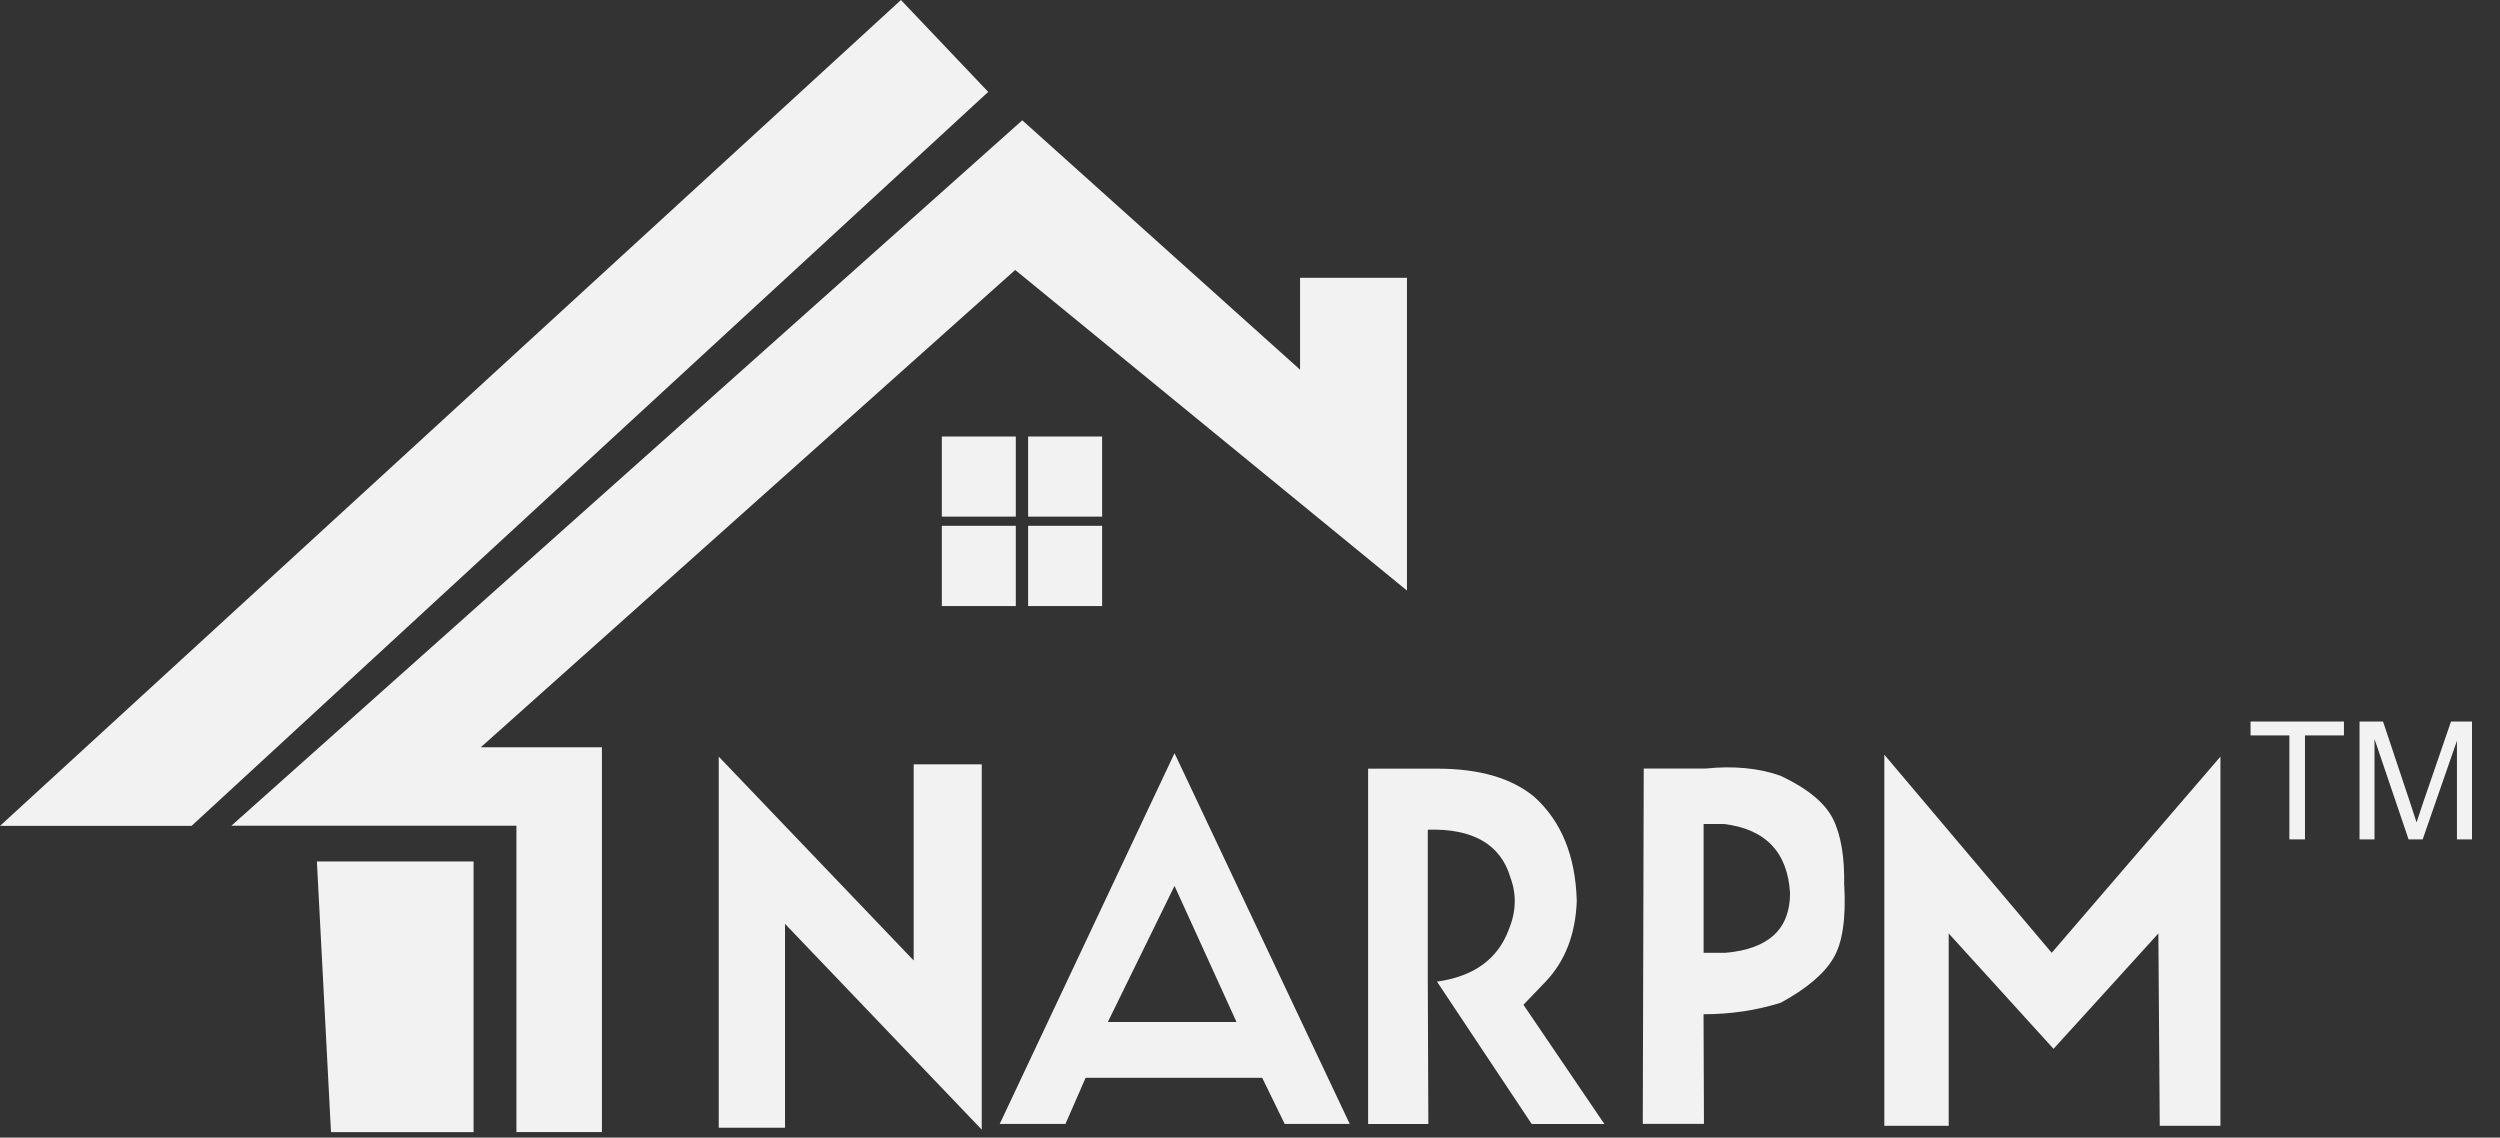
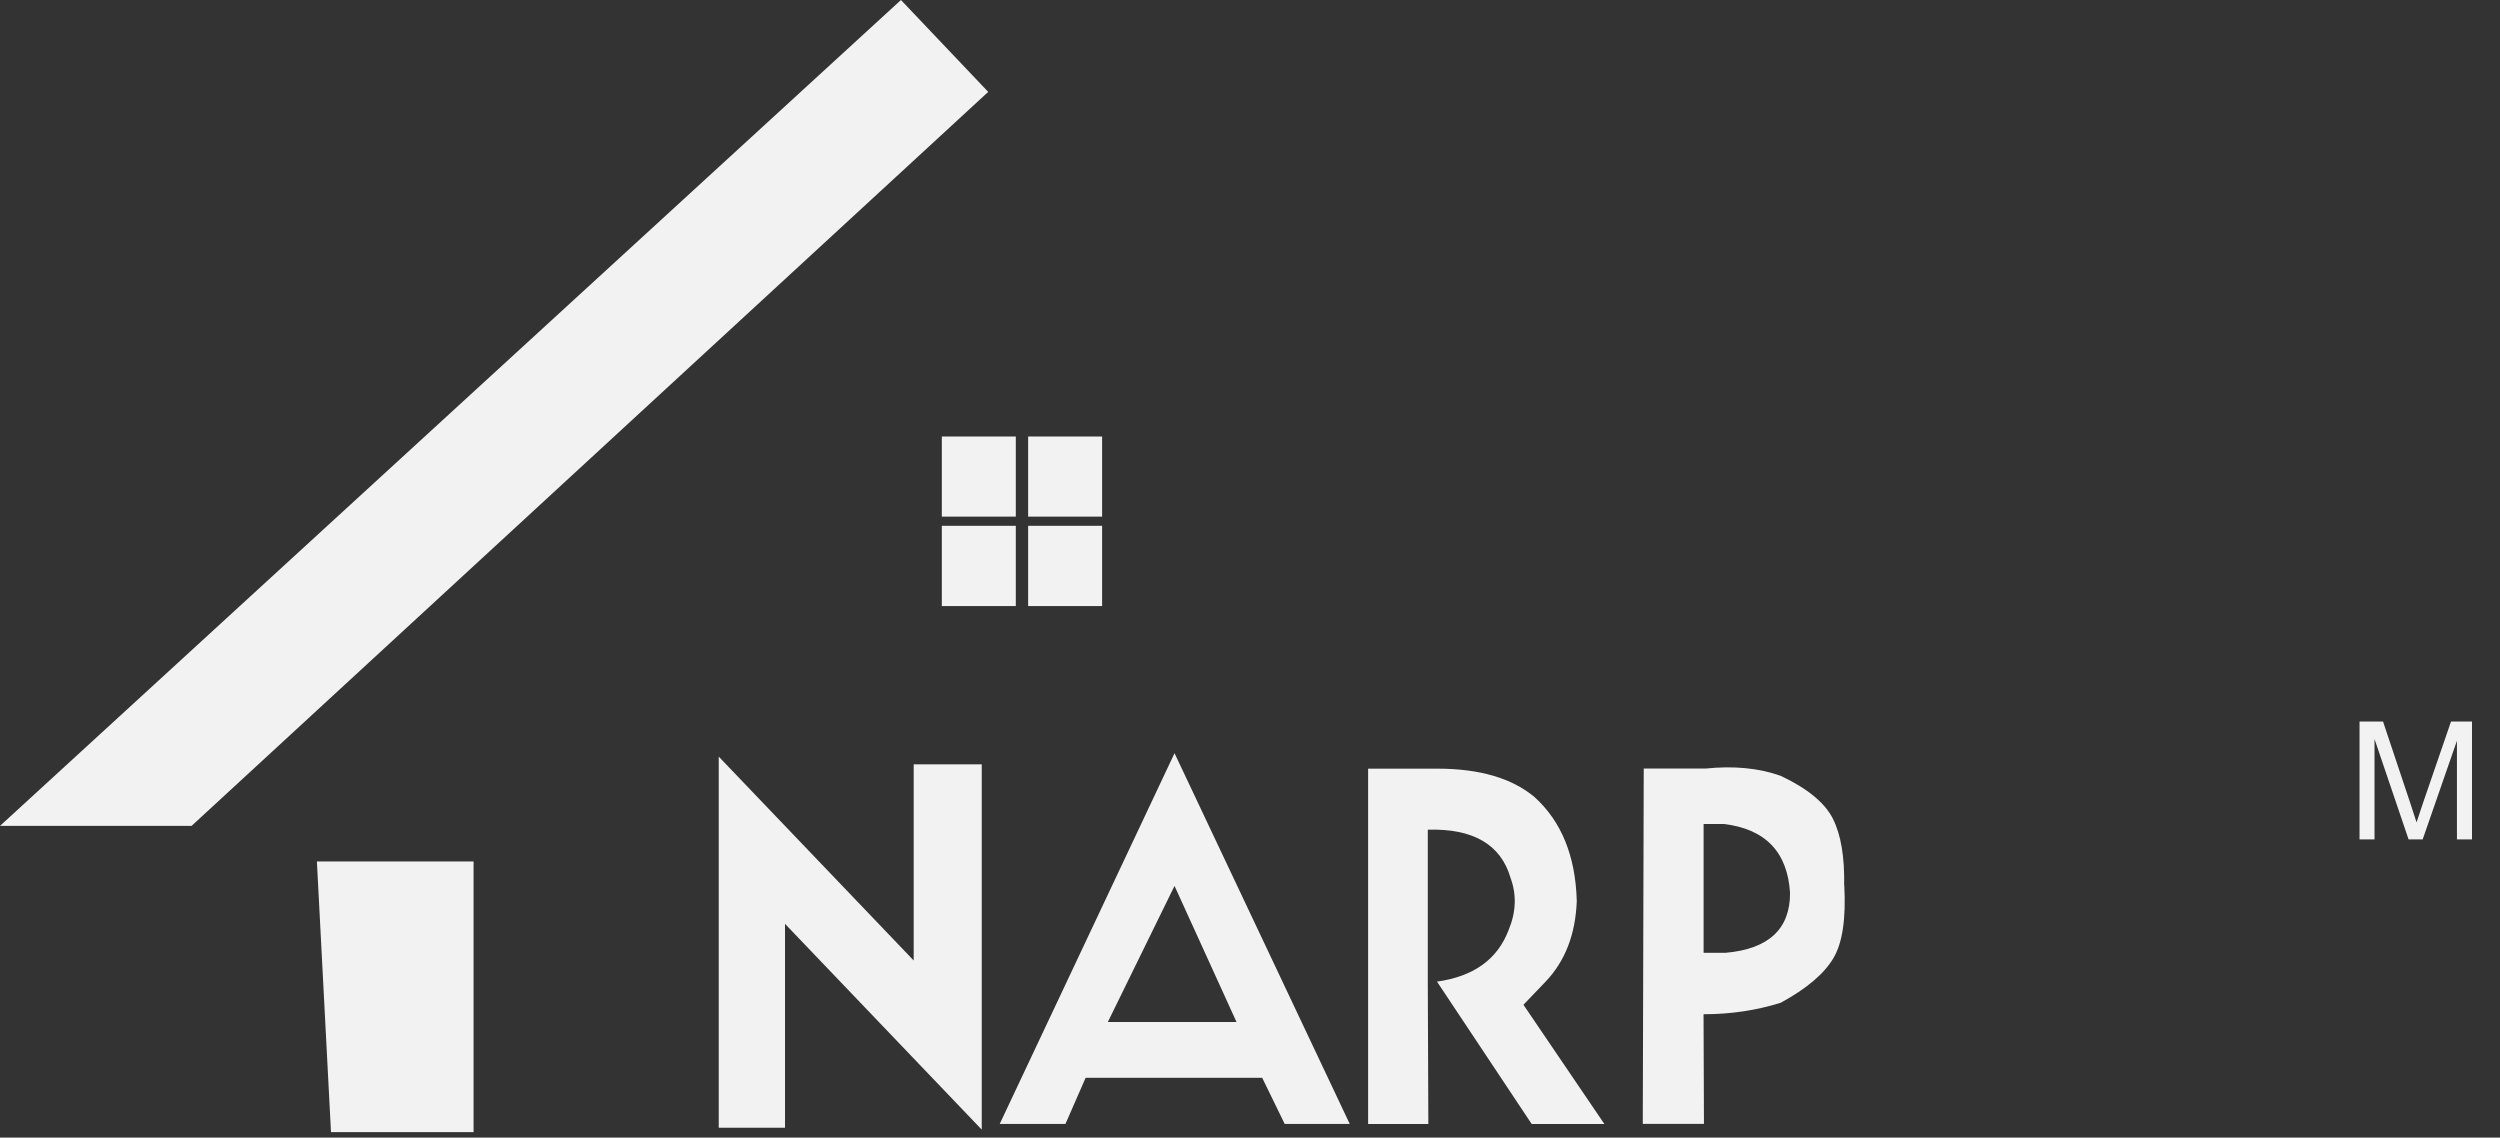
<svg xmlns="http://www.w3.org/2000/svg" id="Layer_1" viewBox="0 0 367 167">
  <rect x="0" y="0" width="367" height="167" fill="#333333" stroke="none" />
  <defs>
    <style>.cls-1{fill:none;}.cls-2{clip-path:url(#clippath);}.cls-3{fill:#f2f2f2;}</style>
    <clipPath id="clippath">
      <rect class="cls-1" width="366.69" height="166.2" />
    </clipPath>
  </defs>
  <g class="cls-2">
-     <path class="cls-3" d="m206.54,86.7v-45.92h-15.69v13.49l-40.78-36.61L33.96,121.22h41.85v44.97h12.55v-56.49h-17.78l78.45-70.07,57.52,47.07Z" />
    <path class="cls-3" d="m28.12,121.24L145.07,13.49l-12.81-13.49L0,121.24h28.12Z" />
    <path class="cls-3" d="m46.52,126.46h23v39.74h-20.93l-2.07-39.74Z" />
    <path class="cls-3" d="m149.12,64.08h-10.86v11.76h10.86v-11.76Z" />
    <path class="cls-3" d="m161.79,64.08h-10.86v11.76h10.86v-11.76Z" />
    <path class="cls-3" d="m149.12,77.19h-10.86v11.78h10.86v-11.78Z" />
    <path class="cls-3" d="m161.79,77.19h-10.86v11.78h10.86v-11.78Z" />
    <path class="cls-3" d="m144.12,165.83l-28.88-30.21v29.93h-9.73v-54.48l28.62,29.93v-28.8h9.99v53.63Z" />
    <path class="cls-3" d="m198.12,164.99h-9.53l-3.3-6.77h-25.92l-2.96,6.77h-9.65l25.66-54.42,25.72,54.42h-.02Zm-16.6-14.96l-9.1-19.98-9.79,19.98h18.89Z" />
    <path class="cls-3" d="m221.74,128.85c-1.43-4.89-5.5-7.25-12.14-7.05v22.3l.08,20.9h-8.84v-52.16h10.19c6.16,0,10.92,1.39,14.24,4.17,3.95,3.58,6.02,8.66,6.2,15.25-.18,4.89-1.71,8.84-4.59,11.86l-3.24,3.38,11.88,17.5h-10.67l-13.9-20.9c5.4-.76,8.9-3.28,10.53-7.61,1.09-2.64,1.17-5.18.26-7.63Z" />
    <path class="cls-3" d="m270.74,129.98c.26,4.89-.26,8.48-1.63,10.73-1.35,2.26-3.91,4.43-7.69,6.49-3.6,1.13-7.39,1.69-11.34,1.69l.06,16.09h-8.98l.14-52.16h9.1c4.09-.42,7.77-.08,11,1.07,3.97,1.87,6.52,3.99,7.69,6.34,1.17,2.36,1.71,5.6,1.63,9.75h.02Zm-7.96,1.13c-.36-6.02-3.61-9.41-9.71-10.15h-2.98v18.91h3.24c6.3-.56,9.45-3.48,9.45-8.76Z" />
-     <path class="cls-3" d="m325.95,165.27h-8.9l-.2-28.24-15.39,16.94-15.39-16.94v28.24h-9.45v-54.48l24.57,29.08,24.77-28.8v54.2h-.02Z" />
-     <path class="cls-3" d="m336.08,123.22v-15.26h-5.7v-2.04h13.71v2.04h-5.72v15.26h-2.29Z" />
    <path class="cls-3" d="m346.38,123.22v-17.3h3.45l4.09,12.25c.38,1.14.65,1.99.83,2.56.2-.63.5-1.55.92-2.77l4.14-12.04h3.08v17.3h-2.21v-14.48l-5.03,14.48h-2.07l-5-14.73v14.73h-2.21Z" />
  </g>
</svg>